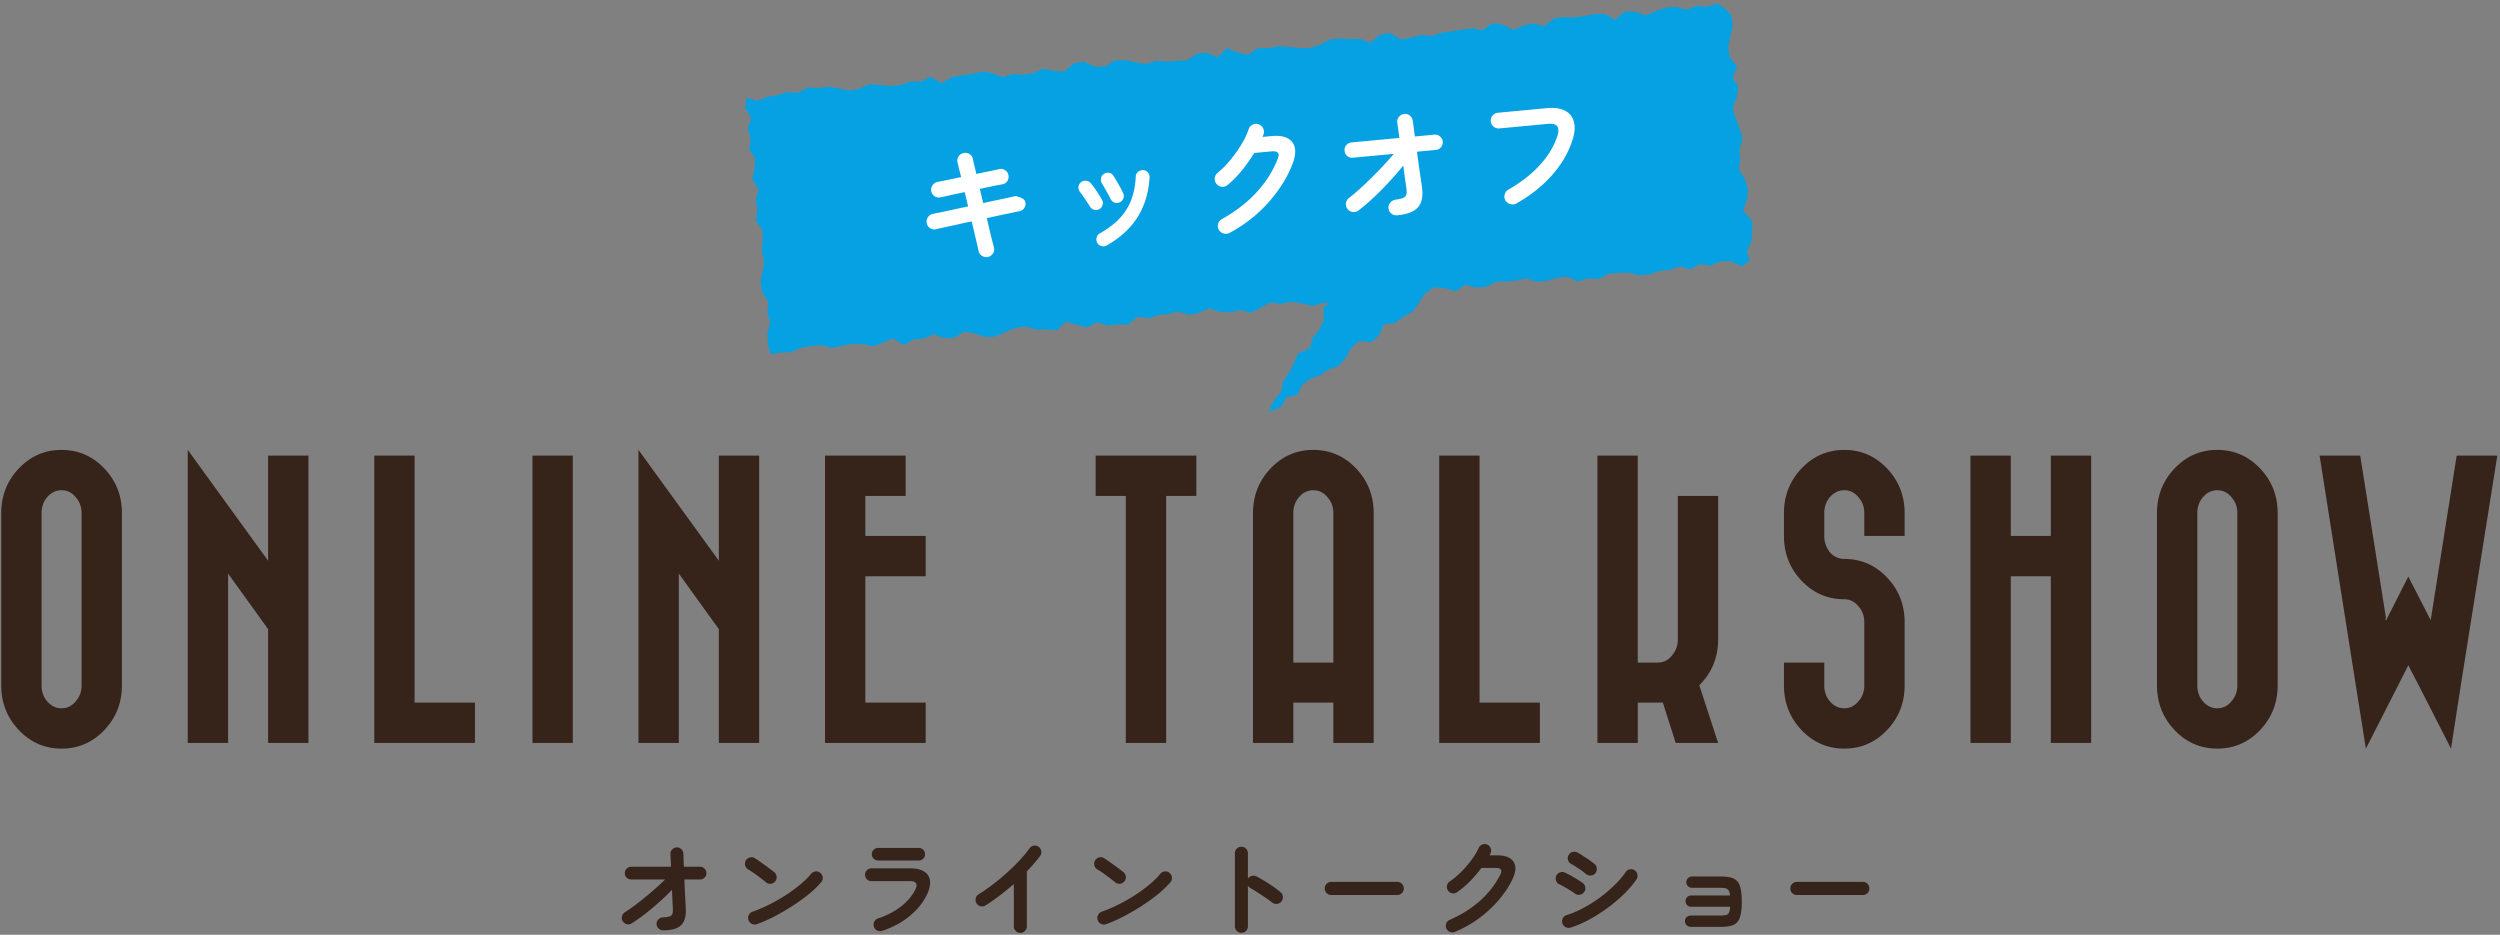
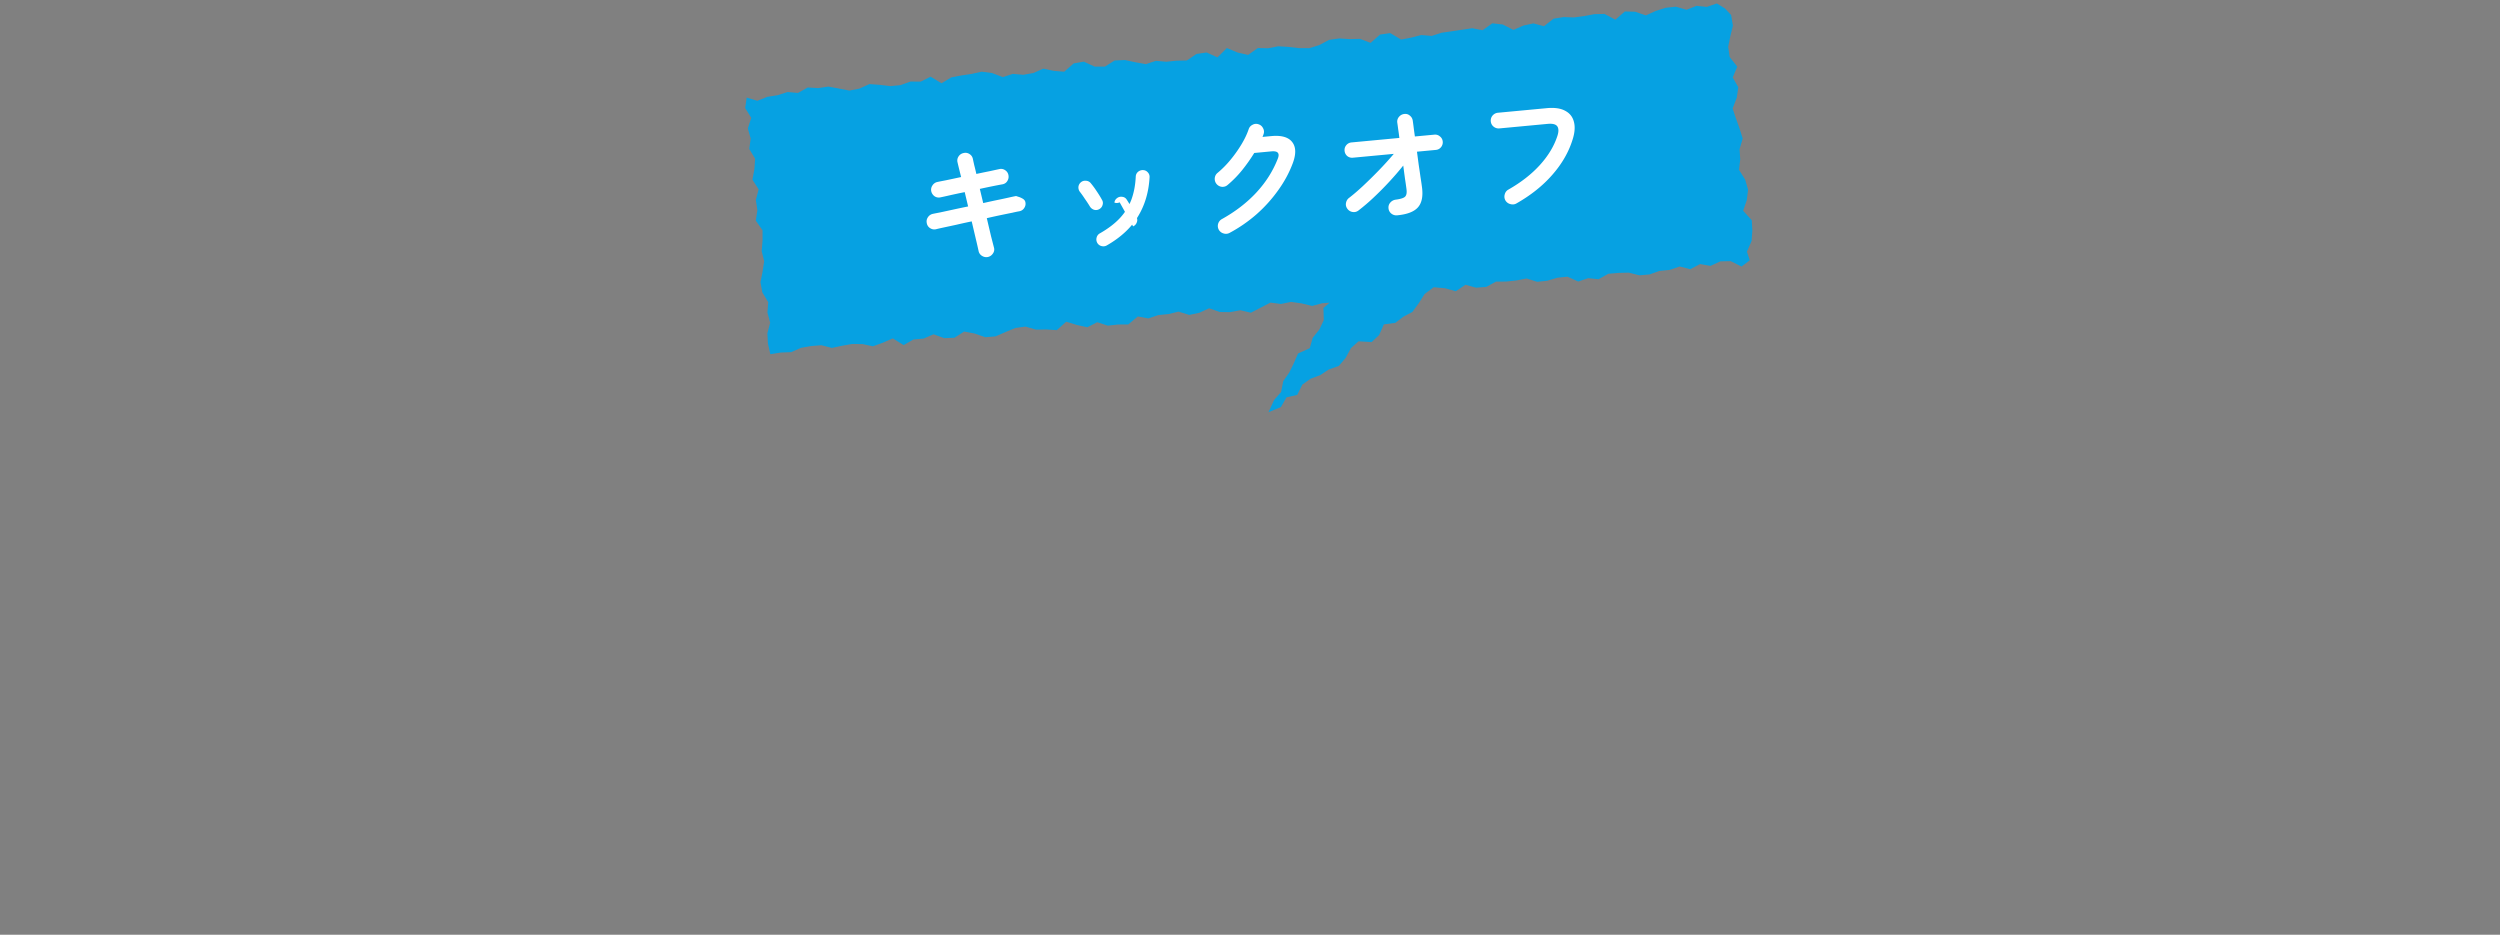
<svg xmlns="http://www.w3.org/2000/svg" width="567" height="212" fill="none">
  <rect width="100%" height="100%" fill="#808080" stroke="none" />
-   <path d="M407.536 202.988c-.4 0-.752-.144-1.056-.432a1.49 1.49 0 01-.432-1.056c0-.416.144-.768.432-1.056a1.49 1.49 0 011.056-.432h14.952c.416 0 .768.144 1.056.432.288.288.432.64.432 1.056 0 .4-.144.752-.432 1.056-.288.288-.64.432-1.056.432h-14.952zm-24.072 7.224c-.352 0-.664-.128-.936-.384a1.246 1.246 0 01-.384-.912c0-.368.128-.672.384-.912.272-.24.584-.36.936-.36h6.624c.592 0 1.048-.04 1.368-.12a.945.945 0 00.672-.552c.144-.288.232-.728.264-1.32h-8.832c-.352 0-.656-.12-.912-.36-.24-.256-.36-.56-.36-.912 0-.368.12-.672.36-.912.256-.256.56-.384.912-.384h8.808c-.048-.512-.152-.888-.312-1.128a.959.959 0 00-.672-.48c-.304-.08-.728-.12-1.272-.12h-6.36c-.352 0-.656-.12-.912-.36a1.246 1.246 0 01-.384-.912c0-.368.128-.672.384-.912.256-.256.56-.384.912-.384h6.36c.976 0 1.784.08 2.424.24.64.16 1.136.448 1.488.864.368.4.624.976.768 1.728.16.736.24 1.688.24 2.856s-.08 2.128-.24 2.88c-.144.752-.4 1.336-.768 1.752-.352.416-.848.704-1.488.864-.64.16-1.448.24-2.424.24h-6.648zm-27.24.168c-.4.112-.784.08-1.152-.096a1.485 1.485 0 01-.72-.888c-.112-.384-.08-.76.096-1.128a1.38 1.38 0 01.864-.72 21.484 21.484 0 003.768-1.608 30.748 30.748 0 007.08-5.184c1.024-.992 1.872-1.984 2.544-2.976.224-.336.536-.544.936-.624.4-.08.768 0 1.104.24.352.224.56.536.624.936.08.4.008.768-.216 1.104-.736 1.088-1.672 2.192-2.808 3.312a36.814 36.814 0 01-3.744 3.168c-1.36.992-2.76 1.88-4.2 2.664-1.44.768-2.832 1.368-4.176 1.8zm3.432-12.192a8.914 8.914 0 00-.96-.744c-.4-.288-.816-.568-1.248-.84a10.833 10.833 0 00-1.128-.672 1.397 1.397 0 01-.696-.888c-.112-.4-.064-.776.144-1.128.208-.368.512-.6.912-.696.4-.096.776-.048 1.128.144.352.192.776.456 1.272.792.512.32 1.008.648 1.488.984.48.336.856.624 1.128.864.304.272.456.616.456 1.032.016.416-.112.776-.384 1.08a1.373 1.373 0 01-1.032.456c-.4 0-.76-.128-1.08-.384zm-2.544 4.416a9.547 9.547 0 00-.984-.648 20.564 20.564 0 00-1.32-.792 13.867 13.867 0 00-1.152-.6 1.382 1.382 0 01-.744-.864c-.128-.4-.104-.776.072-1.128a1.38 1.38 0 01.864-.72c.4-.128.776-.104 1.128.072.384.176.832.408 1.344.696.528.288 1.04.592 1.536.912.496.304.888.568 1.176.792.32.256.496.592.528 1.008.032.4-.088.76-.36 1.08-.256.32-.592.496-1.008.528-.4.032-.76-.08-1.08-.336zm-27.12 8.736c-.384.16-.768.16-1.152 0-.368-.144-.64-.4-.816-.768a1.47 1.47 0 01.768-1.944c2.656-1.168 4.952-2.616 6.888-4.344 1.936-1.728 3.464-3.696 4.584-5.904.272-.512.32-.896.144-1.152-.16-.256-.568-.384-1.224-.384h-3.192a31.544 31.544 0 01-2.568 3 20.194 20.194 0 01-2.952 2.496 1.41 1.41 0 01-1.104.264 1.497 1.497 0 01-1.2-1.728c.08-.416.288-.736.624-.96a18.034 18.034 0 002.616-2.184 23.884 23.884 0 002.304-2.664c.704-.944 1.256-1.864 1.656-2.76.16-.368.432-.624.816-.768.384-.16.76-.152 1.128.024.368.16.624.432.768.816.16.384.152.76-.024 1.128-.064.16-.144.32-.24.48h1.656c1.904 0 3.168.488 3.792 1.464.64.976.56 2.296-.24 3.96-.816 1.696-1.888 3.304-3.216 4.824a26.614 26.614 0 01-4.464 4.104 26.999 26.999 0 01-5.352 3zm-28.056-8.352c-.4 0-.752-.144-1.056-.432a1.49 1.49 0 01-.432-1.056c0-.416.144-.768.432-1.056a1.49 1.49 0 011.056-.432h14.952c.416 0 .768.144 1.056.432.288.288.432.64.432 1.056 0 .4-.144.752-.432 1.056-.288.288-.64.432-1.056.432h-14.952zm-20.4 8.568c-.4 0-.744-.144-1.032-.432a1.408 1.408 0 01-.432-1.032v-16.584c0-.416.144-.76.432-1.032a1.408 1.408 0 011.032-.432c.416 0 .768.144 1.056.432.288.272.432.616.432 1.032v5.784c.208-.32.496-.528.864-.624.368-.112.728-.08 1.08.096a34.68 34.68 0 012.88 1.704c.992.64 1.848 1.264 2.568 1.872.32.256.496.6.528 1.032.048.416-.064.784-.336 1.104a1.49 1.49 0 01-1.008.528 1.52 1.52 0 01-1.104-.336 27.085 27.085 0 00-1.56-1.128c-.576-.4-1.16-.784-1.752-1.152a25.984 25.984 0 00-1.584-.984 1.544 1.544 0 01-.576-.528v9.216c0 .4-.144.744-.432 1.032-.288.288-.64.432-1.056.432zm-30.648-1.968a1.446 1.446 0 01-1.152-.048 1.47 1.47 0 01-.768-.84 1.386 1.386 0 01.048-1.128 1.46 1.46 0 01.84-.792c1.28-.448 2.568-1 3.864-1.656a38.564 38.564 0 003.744-2.136 34.523 34.523 0 003.264-2.4c.992-.832 1.8-1.632 2.424-2.4.272-.32.608-.504 1.008-.552.416-.048.776.064 1.08.336.32.256.504.592.552 1.008.048.4-.064.76-.336 1.08-.656.8-1.528 1.656-2.616 2.568a41.485 41.485 0 01-3.648 2.664 51.349 51.349 0 01-4.152 2.448 31.89 31.89 0 01-4.152 1.848zm2.064-9.456a35.231 35.231 0 00-2.04-1.584 21.634 21.634 0 00-2.04-1.368 1.477 1.477 0 01-.672-.912 1.477 1.477 0 011.08-1.8c.4-.112.776-.056 1.128.168.432.272.92.608 1.464 1.008.56.384 1.096.768 1.608 1.152.528.384.96.712 1.296.984.32.256.504.592.552 1.008.064.4-.032.76-.288 1.08-.256.32-.592.512-1.008.576a1.4 1.4 0 01-1.08-.312zM231.4 211.58c-.4 0-.744-.152-1.032-.456a1.408 1.408 0 01-.432-1.032v-9.6a62.03 62.03 0 01-3.168 2.592 44.772 44.772 0 01-3.264 2.28 1.466 1.466 0 01-1.128.168 1.477 1.477 0 01-1.08-1.8c.096-.4.32-.704.672-.912a38.993 38.993 0 003.144-2.184 45.768 45.768 0 003.216-2.664 44.632 44.632 0 002.904-2.832c.896-.96 1.64-1.864 2.232-2.712.24-.336.56-.544.96-.624.4-.08.768 0 1.104.24.336.224.544.544.624.96.08.4 0 .768-.24 1.104-.832 1.12-1.84 2.296-3.024 3.528v12.456c0 .4-.144.744-.432 1.032-.288.304-.64.456-1.056.456zm-31.344-.456c-.384.112-.76.08-1.128-.096-.352-.176-.592-.464-.72-.864a1.468 1.468 0 01.936-1.872c1.968-.64 3.696-1.536 5.184-2.688 1.504-1.168 2.608-2.488 3.312-3.96.56-1.2.136-1.8-1.272-1.8h-8.712c-.4 0-.744-.136-1.032-.408a1.436 1.436 0 01-.432-1.056c0-.416.144-.76.432-1.032a1.45 1.45 0 011.032-.408h8.832c1.376 0 2.432.256 3.168.768.752.496 1.176 1.192 1.272 2.088.096.88-.128 1.896-.672 3.048-.88 1.856-2.216 3.512-4.008 4.968-1.776 1.44-3.84 2.544-6.192 3.312zm-.864-15.96c-.4 0-.744-.136-1.032-.408a1.331 1.331 0 01-.432-1.008c0-.416.144-.76.432-1.032a1.45 1.45 0 011.032-.408h9.168c.4 0 .736.136 1.008.408.288.272.432.616.432 1.032 0 .4-.144.736-.432 1.008a1.37 1.37 0 01-1.008.408h-9.168zm-27.504 14.424a1.446 1.446 0 01-1.152-.048 1.47 1.47 0 01-.768-.84 1.386 1.386 0 01.048-1.128 1.46 1.46 0 01.84-.792c1.28-.448 2.568-1 3.864-1.656a38.564 38.564 0 003.744-2.136 34.523 34.523 0 003.264-2.4c.992-.832 1.8-1.632 2.424-2.4.272-.32.608-.504 1.008-.552.416-.048.776.064 1.08.336.32.256.504.592.552 1.008.048.4-.064.76-.336 1.08-.656.8-1.528 1.656-2.616 2.568a41.485 41.485 0 01-3.648 2.664 51.349 51.349 0 01-4.152 2.448 31.89 31.89 0 01-4.152 1.848zm2.064-9.456a35.231 35.231 0 00-2.04-1.584 21.634 21.634 0 00-2.04-1.368 1.477 1.477 0 01-.672-.912 1.477 1.477 0 011.08-1.8c.4-.112.776-.056 1.128.168.432.272.92.608 1.464 1.008.56.384 1.096.768 1.608 1.152.528.384.96.712 1.296.984.32.256.504.592.552 1.008.064.4-.032.76-.288 1.08-.256.32-.592.512-1.008.576a1.4 1.4 0 01-1.08-.312zM150.4 211.004c-.4 0-.752-.144-1.056-.432a1.408 1.408 0 01-.432-1.032c0-.416.144-.76.432-1.032.304-.288.656-.44 1.056-.456.912-.032 1.512-.16 1.8-.384.304-.24.44-.712.408-1.416a67.34 67.34 0 00-.096-1.944c-.032-.784-.064-1.616-.096-2.496a59.882 59.882 0 01-6.12 5.472 36.68 36.68 0 01-3.072 2.16 1.393 1.393 0 01-1.128.144 1.482 1.482 0 01-.888-.696 1.346 1.346 0 01-.144-1.104c.112-.4.344-.704.696-.912a36.4 36.4 0 002.784-1.968 84.468 84.468 0 003.24-2.64 60.045 60.045 0 003.072-2.808h-7.704c-.4 0-.744-.136-1.032-.408a1.45 1.45 0 01-.408-1.032c0-.4.136-.736.408-1.008a1.408 1.408 0 011.032-.432h9.024a43.82 43.82 0 00-.072-1.728c-.016-.496-.032-.88-.048-1.152-.016-.416.12-.768.408-1.056.288-.288.632-.44 1.032-.456.416-.016.76.12 1.032.408.288.272.44.616.456 1.032.016.304.032.712.048 1.224s.04 1.088.072 1.728h3.672c.4 0 .736.144 1.008.432.288.272.432.608.432 1.008s-.144.744-.432 1.032a1.37 1.37 0 01-1.008.408h-3.552l.096 2.496c.048.832.088 1.608.12 2.328.048.72.08 1.328.096 1.824.08 1.728-.28 2.976-1.08 3.744-.8.768-2.152 1.152-4.056 1.152zm384.895-107.678l5.826 36.719-.135.609h.203l5.013-9.891 5.081 9.891 5.894-37.328h9.214l-8.13 51.148-2.371 15.311-7.046-13.82-2.642-5.081-2.574 5.081-7.046 13.82-2.439-15.311-8.061-51.148h9.213zm-46.09 13.075c0-3.974 1.332-7.362 3.997-10.162 2.665-2.8 5.894-4.2 9.688-4.2 3.793 0 7.023 1.4 9.687 4.2 2.665 2.8 3.997 6.188 3.997 10.162v39.022c0 3.974-1.332 7.362-3.997 10.162-2.664 2.8-5.894 4.2-9.687 4.2-3.794 0-7.023-1.4-9.688-4.2-2.665-2.8-3.997-6.188-3.997-10.162v-39.022zm9.146 0v39.022c0 1.445.429 2.665 1.287 3.658.903 1.039 1.987 1.558 3.252 1.558 1.264 0 2.326-.519 3.184-1.558.903-.993 1.355-2.213 1.355-3.658v-39.022c0-1.445-.452-2.665-1.355-3.658-.858-1.039-1.92-1.558-3.184-1.558-1.265 0-2.349.519-3.252 1.558-.858.993-1.287 2.213-1.287 3.658zm-33.224-13.075h9.146v65.172h-9.146v-37.802h-9.078v37.802h-9.146v-65.172h9.146v18.224h9.078v-18.224zm-46.841 23.44c3.794 0 7.023 1.4 9.688 4.201 2.665 2.8 3.997 6.187 3.997 10.161v14.295c0 3.974-1.332 7.362-3.997 10.162-2.665 2.8-5.894 4.2-9.688 4.2-3.793 0-7.023-1.4-9.687-4.2-2.665-2.8-3.997-6.188-3.997-10.162v-5.149h9.145v5.149c0 1.445.429 2.665 1.287 3.658.904 1.039 1.988 1.558 3.252 1.558 1.265 0 2.326-.519 3.184-1.558.904-.993 1.355-2.213 1.355-3.658v-14.295c0-1.445-.451-2.664-1.355-3.658-.858-1.039-1.919-1.558-3.184-1.558-3.793 0-7.023-1.4-9.687-4.2-2.665-2.8-3.997-6.188-3.997-10.162v-5.149c0-3.974 1.332-7.362 3.997-10.162 2.664-2.8 5.894-4.2 9.687-4.2 3.794 0 7.023 1.4 9.688 4.2 2.665 2.8 3.997 6.188 3.997 10.162v5.149h-9.146v-5.149c0-1.445-.451-2.665-1.355-3.658-.858-1.039-1.919-1.558-3.184-1.558-1.264 0-2.348.519-3.252 1.558-.858.993-1.287 2.213-1.287 3.658v5.149c0 1.445.429 2.687 1.287 3.726.904.993 1.988 1.49 3.252 1.49zm-28.617-14.294v32.586c0 4.065-1.422 7.52-4.268 10.365l4.268 13.075h-9.62l-2.913-9.146h-5.69v9.146H362.3v-65.172h9.146v46.948h4.539c1.264 0 2.326-.519 3.184-1.558.903-1.039 1.355-2.258 1.355-3.658v-32.586h9.145zm-63.253-9.146h9.145v56.026h13.685v9.146h-22.83v-65.172zm-24.012 46.948v-33.873c0-1.445-.452-2.665-1.355-3.658-.858-1.039-1.919-1.558-3.184-1.558-1.265 0-2.349.519-3.252 1.558-.858.993-1.287 2.213-1.287 3.658v33.873h9.078zm-18.224-33.873c0-3.974 1.333-7.362 3.997-10.162 2.665-2.8 5.894-4.2 9.688-4.2 3.794 0 7.023 1.4 9.688 4.2 2.664 2.8 3.997 6.188 3.997 10.162v52.097h-9.146v-9.146h-9.078v9.146h-9.146v-52.097zm-12.855-13.075v9.146h-6.842v56.026h-9.146v-56.026h-6.843v-9.146h22.831zm-61.382 56.026v9.146h-22.83v-65.172h18.291v9.146h-9.145v9.078h13.684v9.146h-13.684v28.656h13.684zm-65.132-57.313l18.224 25.134v-23.847h9.146v65.172h-9.146v-25.811l-9.078-12.601v38.412h-9.146v-66.459zm-24.042 1.287h9.146v65.172h-9.146v-65.172zm-35.884 0h9.146v56.026h13.684v9.146h-22.83v-65.172zm-42.302-1.287l18.224 25.134v-23.847h9.146v65.172h-9.146v-25.811l-9.078-12.601v38.412h-9.146v-66.459zM.282 116.401c0-3.974 1.332-7.362 3.997-10.162 2.664-2.8 5.894-4.2 9.687-4.2 3.794 0 7.023 1.4 9.688 4.2 2.665 2.8 3.997 6.188 3.997 10.162v39.022c0 3.974-1.332 7.362-3.997 10.162-2.665 2.8-5.894 4.2-9.688 4.2-3.793 0-7.023-1.4-9.687-4.2-2.665-2.8-3.997-6.188-3.997-10.162v-39.022zm9.145 0v39.022c0 1.445.43 2.665 1.288 3.658.903 1.039 1.987 1.558 3.251 1.558 1.265 0 2.326-.519 3.185-1.558.903-.993 1.354-2.213 1.354-3.658v-39.022c0-1.445-.451-2.665-1.354-3.658-.859-1.039-1.92-1.558-3.185-1.558-1.264 0-2.348.519-3.251 1.558-.859.993-1.288 2.213-1.288 3.658z" fill="#36231A" />
  <path d="M391.208 1.9l-1.83-1.12-2.262.78-2.357-.234-2.252.89-2.401-.697-2.313.243-2.269.718-2.242 1.014-2.415-.832-2.342-.064-2.16 1.87-2.459-1.31-2.33.055-2.295.434-2.307.307-2.338-.083-2.295.368-2.17 1.707-2.391-.64-2.285.492-2.238.99-2.449-1.238-2.358-.261-2.188 1.563-2.378-.45-2.306.347-2.304.345-2.305.328-2.267.726-2.352-.199-2.279.581-2.291.444-2.47-1.464-2.303.324-2.155 1.893-2.42-.915-2.33.057-2.351-.15-2.308.323-2.227 1.183-2.271.701-2.336-.011-2.361-.275-2.348-.14-2.293.442-2.339-.045-2.19 1.556-2.388-.537-2.435-1.016-2.139 2.119-2.442-1.12-2.305.336-2.196 1.482-2.332.045-2.315.242-2.359-.212-2.268.753-2.378-.42-2.384-.51-2.328.102-2.208 1.38-2.339.01-2.445-1.124-2.3.397-2.161 1.887-2.357-.193-2.387-.5-2.246.987-2.301.402-2.359-.206-2.271.731-2.426-.92-2.368-.31-2.292.51-2.304.344-2.294.438-2.21 1.339-2.48-1.498-2.235 1.114-2.338-.007-2.262.815-2.322.216-2.365-.282-2.358-.177-2.245 1.019-2.3.457-2.385-.469-2.383-.438-2.31.342-2.352-.14-2.225 1.235-2.364-.204-2.276.723-2.311.366-2.265.9-2.415-.726-.35 2.374 1.381 2.213-.775 2.416.645 2.278-.317 2.368L171.261 36l-.161 2.358-.453 2.385 1.418 2.207-.641 2.403.349 2.312-.359 2.376 1.531 2.2-.001 2.344-.195 2.365.561 2.291-.359 2.38-.48 2.39.427 2.302 1.337 2.219-.181 2.364.624 2.29-.636 2.408.129 2.34.544 2.4 2.397-.38 2.324-.085 2.239-.985 2.294-.399 2.315-.188 2.391.614 2.289-.489 2.298-.407 2.337.02 2.382.504 2.256-.815 2.241-.978 2.477 1.52 2.215-1.27 2.316-.207 2.246-.972 2.417.877 2.325-.092 2.202-1.407 2.378.45 2.415.838 2.318-.192 2.244-.971 2.248-.933 2.306-.315 2.402.69 2.332-.043 2.351.161 2.156-1.919 2.408.745 2.384.518 2.23-1.144 2.409.774 2.31-.253 2.33-.02 2.163-1.81 2.379.45 2.265-.759 2.313-.234 2.284-.553 2.409.75 2.29-.484 2.243-1.023 2.417.845 2.342.031 2.298-.435 2.392.563 2.232-1.148 2.228-1.147 2.368.314 2.297-.47 2.373.338 2.397.578 2.289-.61 1.678-.124-1.406 1.183.085 2.768-1.012 2.147-1.506 1.87-.658 2.347-2.663 1.212-.949 2.182-1.044 2.133-1.366 1.95-.48 2.453-1.592 1.828-1.278 2.777 2.83-1.19 1.255-2.19 2.437-.553 1.151-2.33 1.87-1.336 2.229-.845 1.923-1.264 2.26-.801 1.539-1.798 1.217-2.248 1.725-1.54 2.963.181 1.693-1.59 1.082-2.428 2.592-.343 1.835-1.396 2.053-1.088 1.429-1.963 1.336-2.097 2.061-1.535 2.613.231 2.397.684 2.193-1.478 2.394.663 2.316-.172 2.219-1.204 2.331-.016 2.308-.25 2.291-.45 2.4.759 2.304-.246 2.266-.676 2.309-.24 2.436 1.103 2.258-.766 2.354.238 2.219-1.234 2.313-.2 2.329-.055 2.39.605 2.316-.199 2.259-.802 2.314-.228 2.262-.778 2.389.624 2.225-1.17 2.375.411 2.241-1.027 2.334-.047 2.457 1.23 1.875-1.422-.65-1.949 1.064-2.443.164-2.358-.126-2.328-1.957-2.154.825-2.416.296-2.371-.665-2.28-1.396-2.21.277-2.368-.148-2.33.711-2.41-.722-2.277-.806-2.268-.762-2.274.943-2.433.35-2.378-1.268-2.227 1.031-2.438-1.717-2.184-.342-2.315.482-2.393.589-2.404-.404-2.413-1.413-1.515z" fill="#06A1E2" />
-   <path d="M343.909 46.151c-.424.234-.886.278-1.385.13a1.777 1.777 0 01-1.098-.829 1.753 1.753 0 01-.156-1.354c.128-.498.404-.863.829-1.097 2.894-1.65 5.282-3.516 7.164-5.596 1.882-2.08 3.201-4.272 3.955-6.576.316-.98.306-1.708-.03-2.181-.336-.474-1.071-.657-2.207-.55l-10.914 1.025a1.799 1.799 0 01-1.319-.4 1.701 1.701 0 01-.636-1.193c-.047-.5.086-.94.4-1.32.333-.38.74-.593 1.222-.639l11.087-1.041c1.751-.165 3.139.035 4.163.6 1.041.542 1.703 1.383 1.985 2.522.299 1.117.193 2.467-.319 4.05-.881 2.82-2.409 5.469-4.584 7.945-2.156 2.474-4.875 4.642-8.157 6.504zm-27.04 2.686a1.799 1.799 0 01-1.319-.4 1.701 1.701 0 01-.636-1.193c-.047-.5.087-.93.403-1.29a1.914 1.914 0 011.218-.669c1.094-.141 1.801-.363 2.123-.665.338-.323.448-.906.33-1.75a78.62 78.62 0 00-.335-2.328c-.127-.939-.259-1.936-.397-2.991a66.69 66.69 0 01-3.206 3.709 71.89 71.89 0 01-3.539 3.565 44.271 44.271 0 01-3.451 2.946c-.4.29-.847.39-1.341.3a1.79 1.79 0 01-1.147-.736c-.29-.4-.389-.838-.298-1.312.09-.494.334-.886.734-1.176.924-.708 1.966-1.602 3.127-2.682a102.703 102.703 0 003.6-3.542 72.843 72.843 0 003.378-3.726l-9.268.87a1.754 1.754 0 01-1.288-.373 1.755 1.755 0 01-.607-1.196c-.045-.481.08-.9.377-1.258a1.701 1.701 0 011.192-.637l10.857-1.02a55.264 55.264 0 00-.282-2.07 54.692 54.692 0 00-.188-1.38 1.64 1.64 0 01.371-1.317c.314-.38.711-.601 1.19-.665.499-.067.928.058 1.288.374.377.294.599.691.665 1.19.054.364.119.853.196 1.467.077.614.171 1.304.282 2.07l4.418-.414c.481-.046.901.09 1.261.405.377.295.589.683.634 1.164a1.7 1.7 0 01-.403 1.29c-.297.359-.686.56-1.167.605l-4.273.402.398 2.992c.151.995.287 1.924.407 2.787.139.86.246 1.588.322 2.183.291 2.07-.001 3.612-.877 4.627-.875 1.014-2.458 1.629-4.749 1.844zm-37.988 3.976a1.74 1.74 0 01-1.385.13 1.783 1.783 0 01-1.069-.832 1.776 1.776 0 01.704-2.425c3.064-1.706 5.662-3.707 7.796-6.005 2.134-2.297 3.75-4.837 4.848-7.62.269-.647.283-1.114.043-1.403-.222-.29-.727-.397-1.516-.323l-3.84.36a38.143 38.143 0 01-2.751 3.9 24.412 24.412 0 01-3.269 3.336c-.358.325-.791.473-1.298.443a1.818 1.818 0 01-1.226-.643 1.81 1.81 0 01-.413-1.3c.049-.51.263-.919.642-1.226a21.782 21.782 0 002.9-2.923 28.814 28.814 0 002.471-3.465c.74-1.216 1.3-2.385 1.68-3.508.151-.46.449-.8.895-1.016a1.602 1.602 0 011.36-.099c.461.151.799.45 1.016.895.236.444.269.897.099 1.36-.059.2-.137.401-.235.604l1.992-.187c2.291-.215 3.867.23 4.728 1.333.88 1.102.933 2.699.159 4.791-.791 2.133-1.898 4.188-3.324 6.167a32.158 32.158 0 01-4.907 5.442 32.595 32.595 0 01-6.1 4.214zm-27.869 2.851c-.369.209-.772.257-1.21.142a1.5 1.5 0 01-.942-.727 1.569 1.569 0 01-.143-1.21 1.5 1.5 0 01.727-.942c1.88-1.07 3.394-2.222 4.54-3.456a12.636 12.636 0 002.608-4.177c.573-1.549.904-3.289.995-5.22.016-.448.186-.813.509-1.096a1.645 1.645 0 011.156-.4c.429.018.785.188 1.068.511.302.322.435.707.4 1.157-.19 3.358-1.076 6.325-2.66 8.9-1.566 2.556-3.915 4.728-7.048 6.518zm2.927-9.771c-.411.175-.807.192-1.189.053a1.635 1.635 0 01-.864-.821 30.865 30.865 0 00-.987-1.83 35.091 35.091 0 00-.94-1.63 1.701 1.701 0 01-.255-1.17c.056-.433.257-.772.603-1.018a1.506 1.506 0 011.196-.288c.433.057.764.269.992.635.34.512.72 1.147 1.14 1.903.438.736.805 1.44 1.101 2.11.192.39.2.787.025 1.192a1.5 1.5 0 01-.822.864zm-4.632 1.542c-.369.21-.762.256-1.181.14a1.755 1.755 0 01-.945-.756 28.57 28.57 0 00-1.155-1.756 23.135 23.135 0 00-1.042-1.475 1.65 1.65 0 01-.4-1.156 1.55 1.55 0 01.541-1.07 1.458 1.458 0 011.13-.369c.448.016.814.186 1.096.509a19.48 19.48 0 011.369 1.852c.495.73.897 1.382 1.203 1.955.228.367.275.76.14 1.181a1.491 1.491 0 01-.756.945zM224.082 58.28c-.476.104-.931.02-1.364-.25a1.637 1.637 0 01-.772-1.093 108.31 108.31 0 00-.594-2.594l-.97-4.133c-1.22.25-2.38.505-3.482.764-1.104.24-2.065.447-2.884.62-.799.173-1.379.305-1.739.397a1.692 1.692 0 01-1.335-.253 1.63 1.63 0 01-.746-1.124c-.105-.495-.021-.94.253-1.335a1.737 1.737 0 011.121-.775c.305-.068.858-.178 1.659-.33l2.855-.618a298.28 298.28 0 013.484-.735l-.771-3.249c-1.258.255-2.4.498-3.427.73-1.007.23-1.702.383-2.083.458a1.692 1.692 0 01-1.335-.253 1.89 1.89 0 01-.749-1.153 1.7 1.7 0 01.285-1.309 1.737 1.737 0 011.122-.775c.304-.067.952-.196 1.944-.387a599.38 599.38 0 003.427-.73c-.372-1.479-.641-2.58-.806-3.302a1.645 1.645 0 01.222-1.361 1.737 1.737 0 011.121-.775c.494-.124.947-.05 1.361.221.412.253.671.627.775 1.122.073.362.176.838.309 1.427.151.569.309 1.224.476 1.965 1.123-.241 2.152-.454 3.086-.64.932-.203 1.646-.358 2.141-.462a1.602 1.602 0 011.305.256c.414.272.664.656.75 1.153.083.477-.011.923-.283 1.337-.254.393-.63.632-1.126.717-.478.084-1.174.218-2.089.4-.915.184-1.915.394-2.999.632l.768 3.219c1.16-.264 2.254-.503 3.283-.716a166.75 166.75 0 002.655-.57 33.363 33.363 0 011.514-.317l.481.159c.319.086.653.23 1.001.43.349.2.558.462.628.786.103.476.018.92-.254 1.334a1.63 1.63 0 01-1.124.747 28.52 28.52 0 00-1.514.317c-.724.145-1.6.325-2.629.538-1.009.211-2.084.448-3.225.71a1005 1005 0 00.971 4.133l.643 2.503a1.52 1.52 0 01-.196 1.329c-.27.433-.651.712-1.144.836z" fill="#fff" />
+   <path d="M343.909 46.151c-.424.234-.886.278-1.385.13a1.777 1.777 0 01-1.098-.829 1.753 1.753 0 01-.156-1.354c.128-.498.404-.863.829-1.097 2.894-1.65 5.282-3.516 7.164-5.596 1.882-2.08 3.201-4.272 3.955-6.576.316-.98.306-1.708-.03-2.181-.336-.474-1.071-.657-2.207-.55l-10.914 1.025a1.799 1.799 0 01-1.319-.4 1.701 1.701 0 01-.636-1.193c-.047-.5.086-.94.4-1.32.333-.38.74-.593 1.222-.639l11.087-1.041c1.751-.165 3.139.035 4.163.6 1.041.542 1.703 1.383 1.985 2.522.299 1.117.193 2.467-.319 4.05-.881 2.82-2.409 5.469-4.584 7.945-2.156 2.474-4.875 4.642-8.157 6.504zm-27.04 2.686a1.799 1.799 0 01-1.319-.4 1.701 1.701 0 01-.636-1.193c-.047-.5.087-.93.403-1.29a1.914 1.914 0 011.218-.669c1.094-.141 1.801-.363 2.123-.665.338-.323.448-.906.33-1.75a78.62 78.62 0 00-.335-2.328c-.127-.939-.259-1.936-.397-2.991a66.69 66.69 0 01-3.206 3.709 71.89 71.89 0 01-3.539 3.565 44.271 44.271 0 01-3.451 2.946c-.4.29-.847.39-1.341.3a1.79 1.79 0 01-1.147-.736c-.29-.4-.389-.838-.298-1.312.09-.494.334-.886.734-1.176.924-.708 1.966-1.602 3.127-2.682a102.703 102.703 0 003.6-3.542 72.843 72.843 0 003.378-3.726l-9.268.87a1.754 1.754 0 01-1.288-.373 1.755 1.755 0 01-.607-1.196c-.045-.481.08-.9.377-1.258a1.701 1.701 0 011.192-.637l10.857-1.02a55.264 55.264 0 00-.282-2.07 54.692 54.692 0 00-.188-1.38 1.64 1.64 0 01.371-1.317c.314-.38.711-.601 1.19-.665.499-.067.928.058 1.288.374.377.294.599.691.665 1.19.054.364.119.853.196 1.467.077.614.171 1.304.282 2.07l4.418-.414c.481-.046.901.09 1.261.405.377.295.589.683.634 1.164a1.7 1.7 0 01-.403 1.29c-.297.359-.686.56-1.167.605l-4.273.402.398 2.992c.151.995.287 1.924.407 2.787.139.86.246 1.588.322 2.183.291 2.07-.001 3.612-.877 4.627-.875 1.014-2.458 1.629-4.749 1.844zm-37.988 3.976a1.74 1.74 0 01-1.385.13 1.783 1.783 0 01-1.069-.832 1.776 1.776 0 01.704-2.425c3.064-1.706 5.662-3.707 7.796-6.005 2.134-2.297 3.75-4.837 4.848-7.62.269-.647.283-1.114.043-1.403-.222-.29-.727-.397-1.516-.323l-3.84.36a38.143 38.143 0 01-2.751 3.9 24.412 24.412 0 01-3.269 3.336c-.358.325-.791.473-1.298.443a1.818 1.818 0 01-1.226-.643 1.81 1.81 0 01-.413-1.3c.049-.51.263-.919.642-1.226a21.782 21.782 0 002.9-2.923 28.814 28.814 0 002.471-3.465c.74-1.216 1.3-2.385 1.68-3.508.151-.46.449-.8.895-1.016a1.602 1.602 0 011.36-.099c.461.151.799.45 1.016.895.236.444.269.897.099 1.36-.059.2-.137.401-.235.604l1.992-.187c2.291-.215 3.867.23 4.728 1.333.88 1.102.933 2.699.159 4.791-.791 2.133-1.898 4.188-3.324 6.167a32.158 32.158 0 01-4.907 5.442 32.595 32.595 0 01-6.1 4.214zm-27.869 2.851c-.369.209-.772.257-1.21.142a1.5 1.5 0 01-.942-.727 1.569 1.569 0 01-.143-1.21 1.5 1.5 0 01.727-.942c1.88-1.07 3.394-2.222 4.54-3.456a12.636 12.636 0 002.608-4.177c.573-1.549.904-3.289.995-5.22.016-.448.186-.813.509-1.096a1.645 1.645 0 011.156-.4c.429.018.785.188 1.068.511.302.322.435.707.4 1.157-.19 3.358-1.076 6.325-2.66 8.9-1.566 2.556-3.915 4.728-7.048 6.518zm2.927-9.771c-.411.175-.807.192-1.189.053c.056-.433.257-.772.603-1.018a1.506 1.506 0 011.196-.288c.433.057.764.269.992.635.34.512.72 1.147 1.14 1.903.438.736.805 1.44 1.101 2.11.192.39.2.787.025 1.192a1.5 1.5 0 01-.822.864zm-4.632 1.542c-.369.21-.762.256-1.181.14a1.755 1.755 0 01-.945-.756 28.57 28.57 0 00-1.155-1.756 23.135 23.135 0 00-1.042-1.475 1.65 1.65 0 01-.4-1.156 1.55 1.55 0 01.541-1.07 1.458 1.458 0 011.13-.369c.448.016.814.186 1.096.509a19.48 19.48 0 011.369 1.852c.495.73.897 1.382 1.203 1.955.228.367.275.76.14 1.181a1.491 1.491 0 01-.756.945zM224.082 58.28c-.476.104-.931.02-1.364-.25a1.637 1.637 0 01-.772-1.093 108.31 108.31 0 00-.594-2.594l-.97-4.133c-1.22.25-2.38.505-3.482.764-1.104.24-2.065.447-2.884.62-.799.173-1.379.305-1.739.397a1.692 1.692 0 01-1.335-.253 1.63 1.63 0 01-.746-1.124c-.105-.495-.021-.94.253-1.335a1.737 1.737 0 011.121-.775c.305-.068.858-.178 1.659-.33l2.855-.618a298.28 298.28 0 013.484-.735l-.771-3.249c-1.258.255-2.4.498-3.427.73-1.007.23-1.702.383-2.083.458a1.692 1.692 0 01-1.335-.253 1.89 1.89 0 01-.749-1.153 1.7 1.7 0 01.285-1.309 1.737 1.737 0 011.122-.775c.304-.067.952-.196 1.944-.387a599.38 599.38 0 003.427-.73c-.372-1.479-.641-2.58-.806-3.302a1.645 1.645 0 01.222-1.361 1.737 1.737 0 011.121-.775c.494-.124.947-.05 1.361.221.412.253.671.627.775 1.122.073.362.176.838.309 1.427.151.569.309 1.224.476 1.965 1.123-.241 2.152-.454 3.086-.64.932-.203 1.646-.358 2.141-.462a1.602 1.602 0 011.305.256c.414.272.664.656.75 1.153.083.477-.011.923-.283 1.337-.254.393-.63.632-1.126.717-.478.084-1.174.218-2.089.4-.915.184-1.915.394-2.999.632l.768 3.219c1.16-.264 2.254-.503 3.283-.716a166.75 166.75 0 002.655-.57 33.363 33.363 0 011.514-.317l.481.159c.319.086.653.23 1.001.43.349.2.558.462.628.786.103.476.018.92-.254 1.334a1.63 1.63 0 01-1.124.747 28.52 28.52 0 00-1.514.317c-.724.145-1.6.325-2.629.538-1.009.211-2.084.448-3.225.71a1005 1005 0 00.971 4.133l.643 2.503a1.52 1.52 0 01-.196 1.329c-.27.433-.651.712-1.144.836z" fill="#fff" />
</svg>